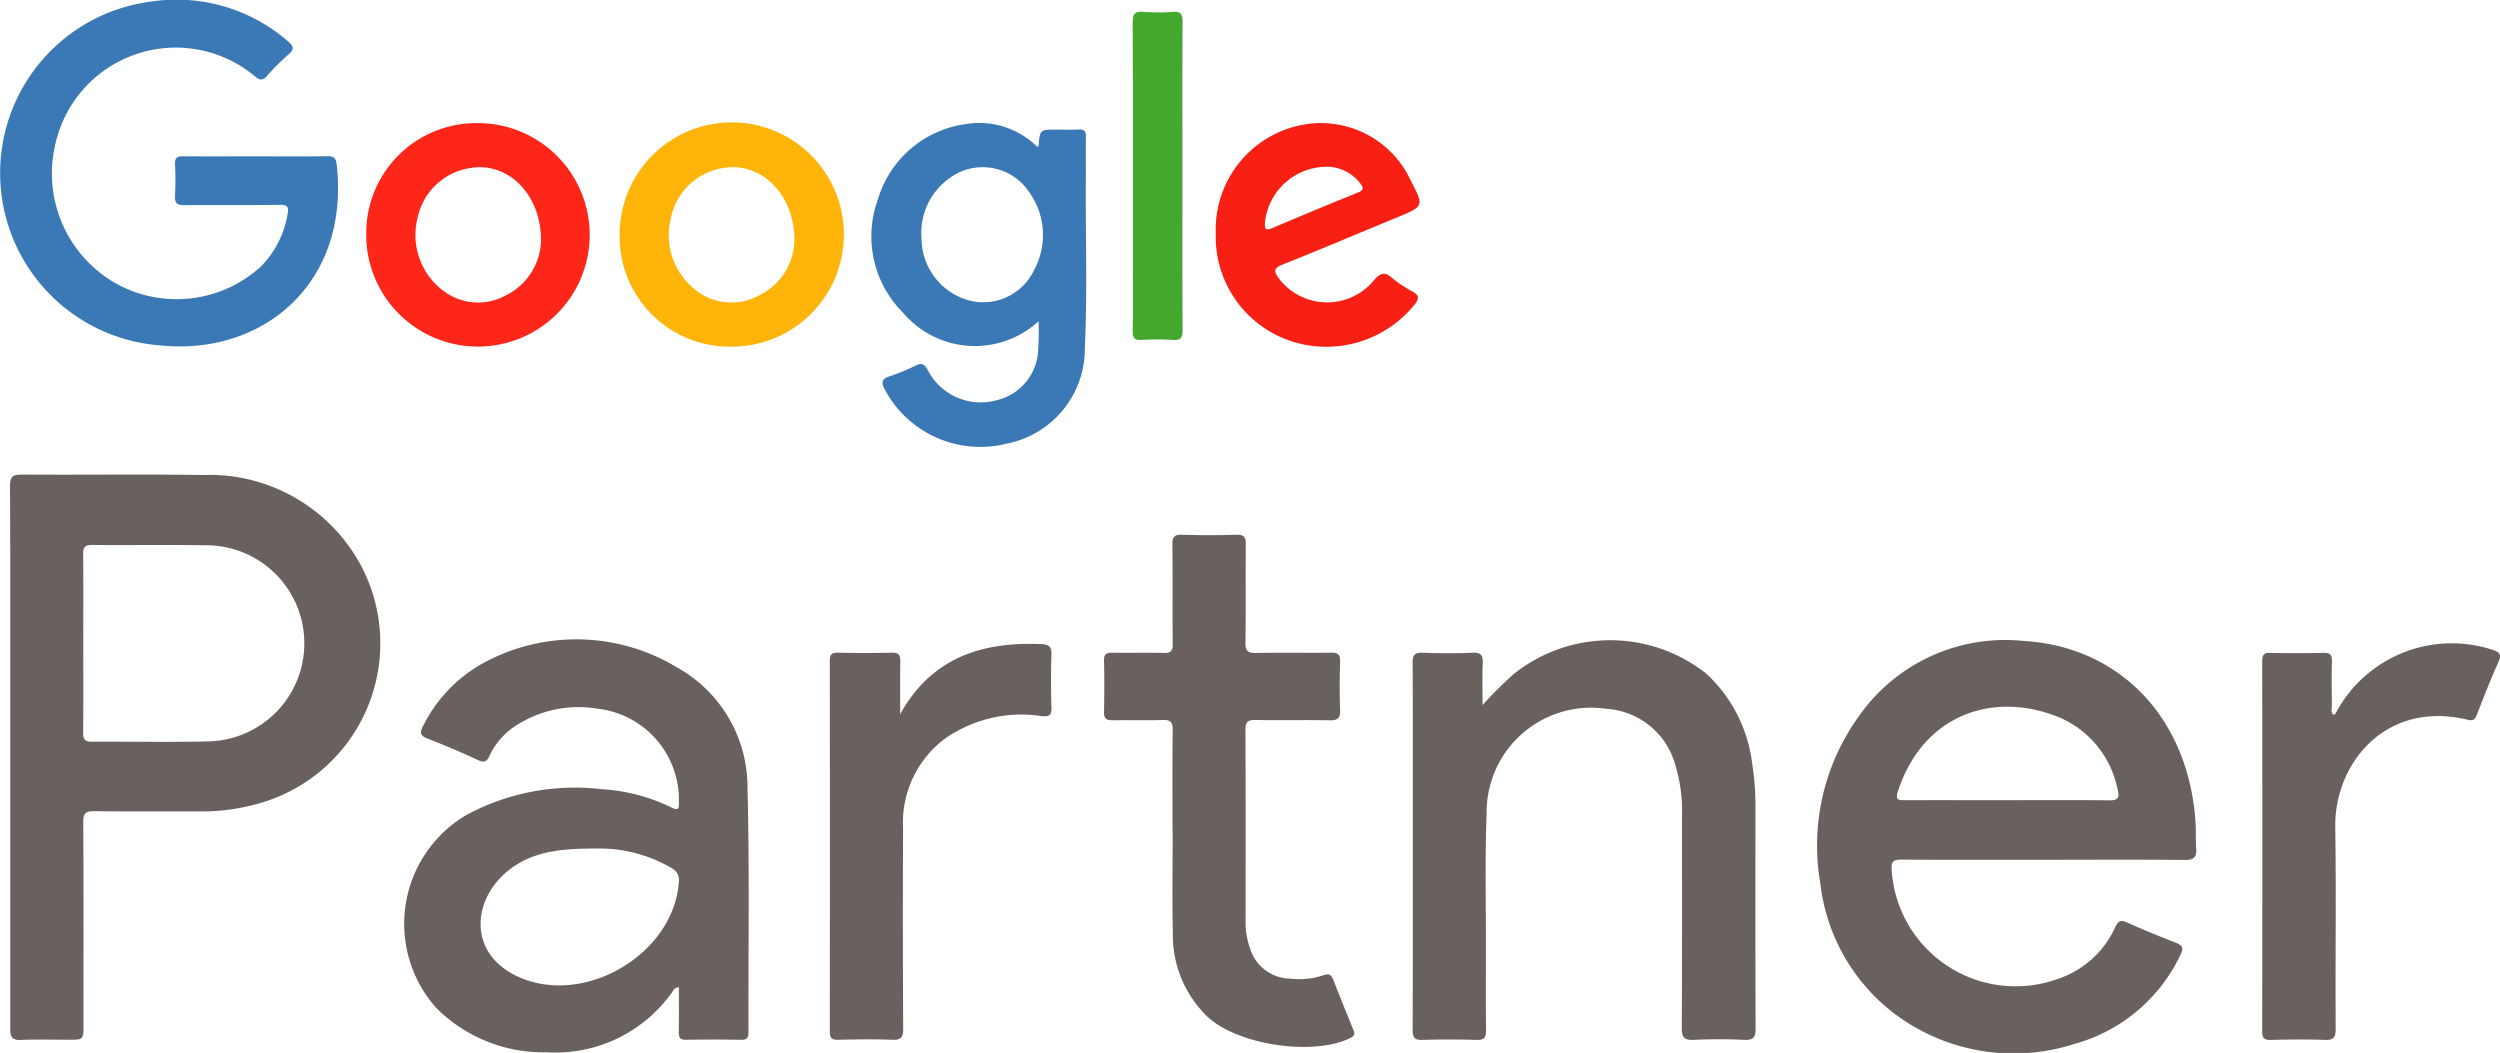
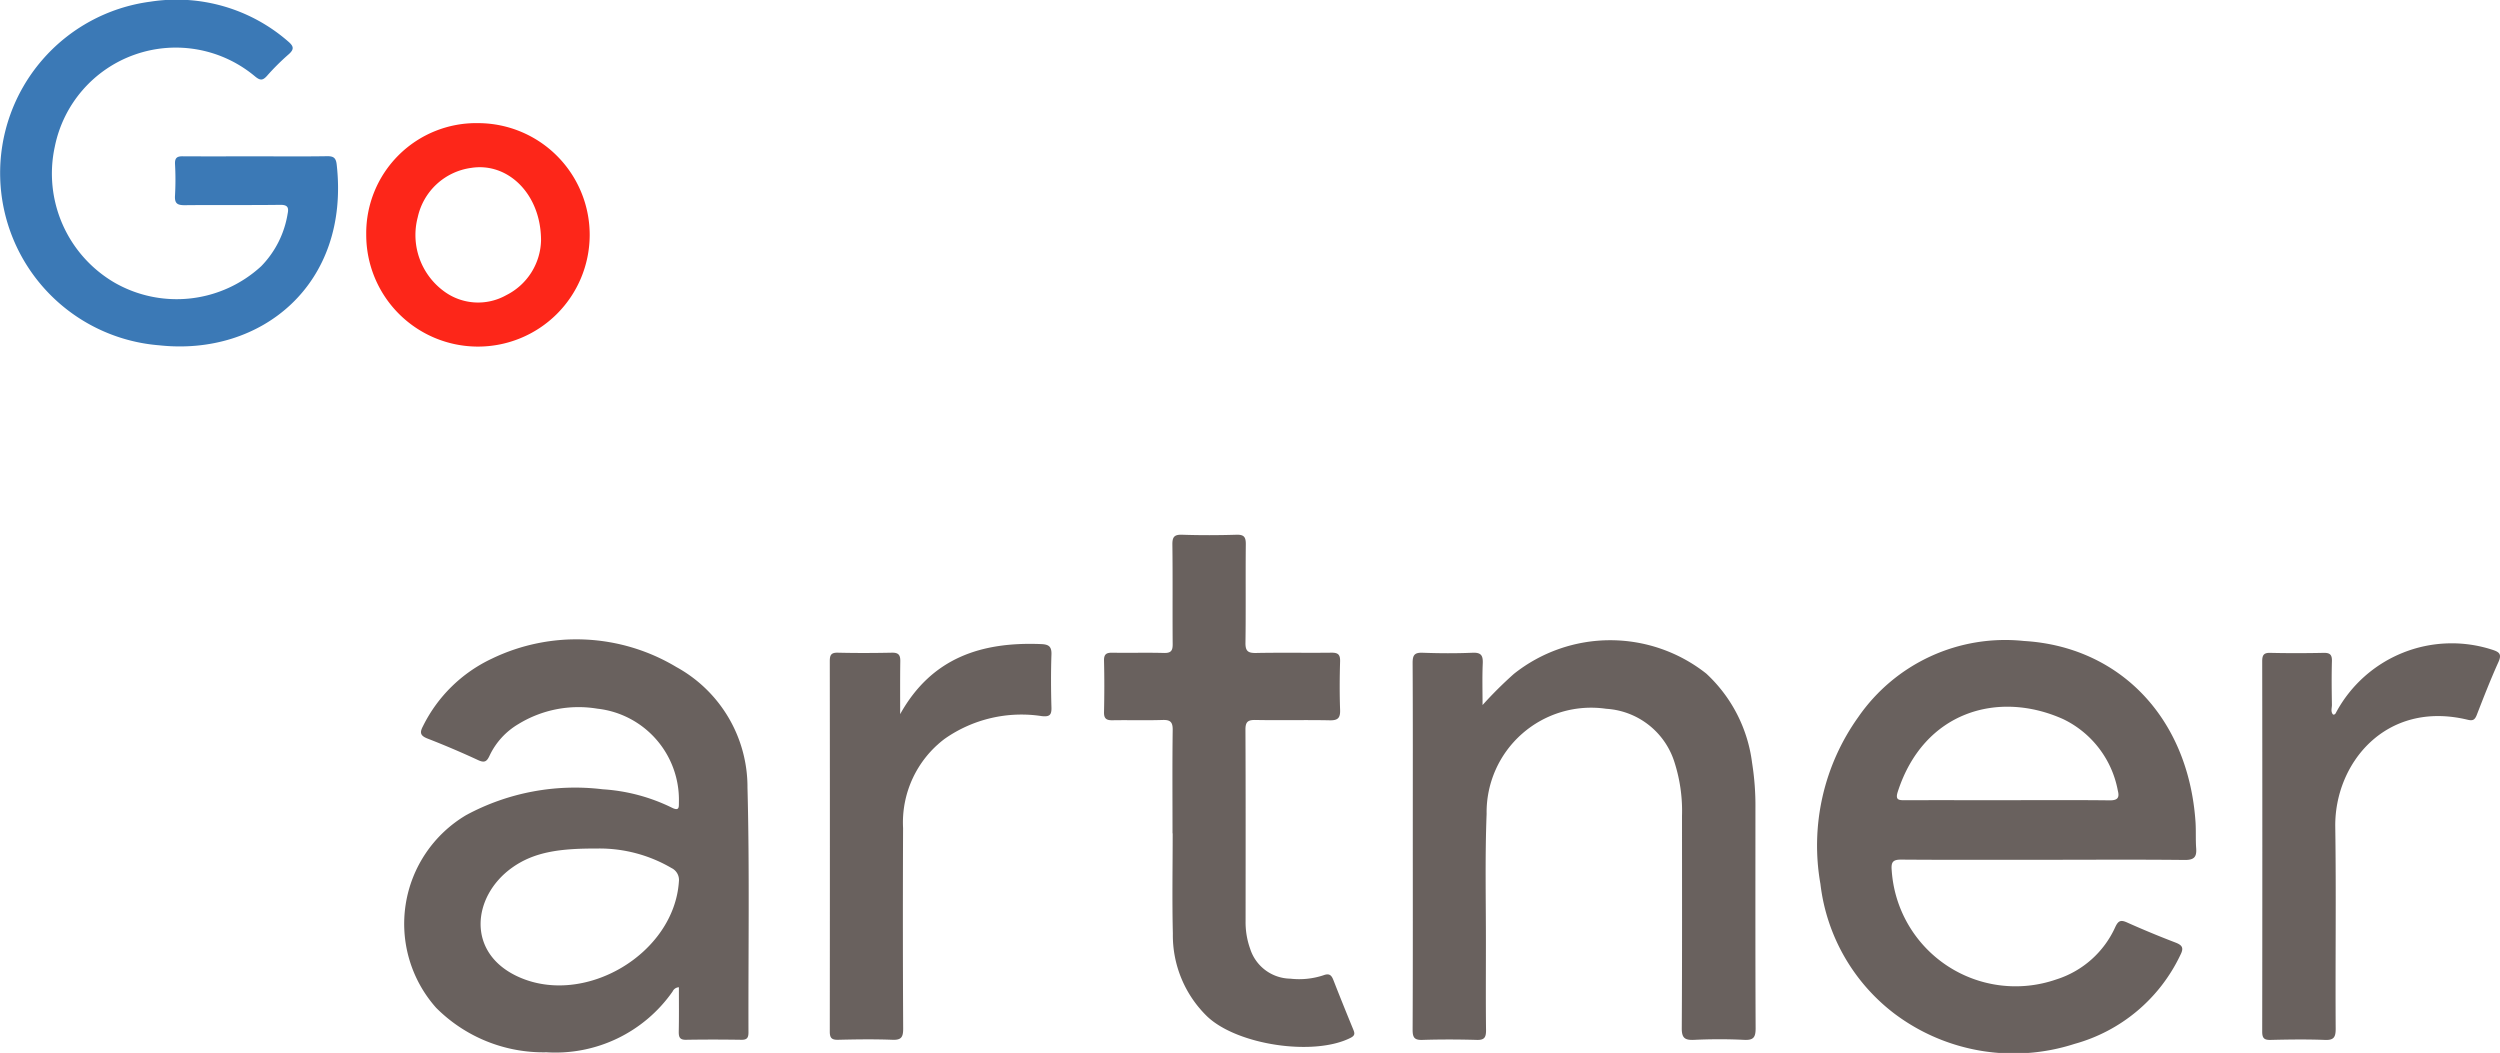
<svg xmlns="http://www.w3.org/2000/svg" id="Google_Partner" data-name="Google Partner" width="126.872" height="53.436" viewBox="0 0 126.872 53.436">
-   <path id="Path_98" data-name="Path 98" d="M244.55,535.944c0-4.6.009-9.2-.012-13.8,0-.481.138-.581.6-.578,3.059.021,6.122-.024,9.181.021a8.726,8.726,0,0,1,8.1,4.729,8.439,8.439,0,0,1-5.513,12.008,10.324,10.324,0,0,1-2.782.335c-1.768-.007-3.537.012-5.307-.012-.437-.007-.564.1-.562.554.019,3.432.01,6.863.01,10.3,0,.746,0,.746-.77.746-.8,0-1.594-.024-2.389.01-.444.019-.559-.126-.557-.562C244.555,545.108,244.55,540.526,244.55,535.944Zm3.706-5.84c0,1.522.01,3.044-.007,4.564-.005.356.112.456.454.454,1.962-.012,3.928.033,5.89-.017a4.976,4.976,0,0,0-.067-9.951c-1.945-.033-3.89,0-5.836-.017-.363,0-.442.124-.44.459C248.264,527.1,248.256,528.6,248.256,530.1Z" transform="translate(-244.029 -497.481)" fill="#69615e" />
  <path id="Path_99" data-name="Path 99" d="M270.109,544.084a.366.366,0,0,0-.318.213,7.248,7.248,0,0,1-6.4,3.087,7.674,7.674,0,0,1-5.6-2.256,6.411,6.411,0,0,1,1.532-9.786,11.638,11.638,0,0,1,6.918-1.305,9.272,9.272,0,0,1,3.513.934c.4.2.349-.058.356-.3a4.655,4.655,0,0,0-4.141-4.725,5.841,5.841,0,0,0-4.02.791,3.686,3.686,0,0,0-1.444,1.585c-.138.3-.251.389-.58.237-.849-.394-1.713-.762-2.583-1.1-.359-.143-.392-.3-.222-.621a7.415,7.415,0,0,1,3.5-3.431,9.865,9.865,0,0,1,9.362.427,6.952,6.952,0,0,1,3.608,6.123c.108,4.137.038,8.278.05,12.416,0,.266-.069.382-.356.377-.937-.014-1.876-.016-2.812,0-.33.007-.373-.148-.37-.418C270.118,545.593,270.109,544.856,270.109,544.084Zm-4.1-7.04c-1.878-.009-3.224.148-4.383.984-2.01,1.45-2.321,4.33.349,5.532,3.358,1.513,7.888-1.166,8.134-4.839a.671.671,0,0,0-.373-.686A7.228,7.228,0,0,0,266.006,537.043Z" transform="translate(-235.656 -493.982)" fill="#69615e" />
  <path id="Path_100" data-name="Path 100" d="M309.348,537.588c-2.406,0-4.811.01-7.217-.009-.44-.005-.524.136-.488.55a6.3,6.3,0,0,0,8.35,5.532,4.9,4.9,0,0,0,3-2.669c.153-.322.282-.361.591-.224.807.361,1.623.7,2.449,1.016.37.141.445.282.253.648a8.419,8.419,0,0,1-5.367,4.5,10.06,10.06,0,0,1-9.123-1.524,9.686,9.686,0,0,1-3.771-6.595,11.207,11.207,0,0,1,1.919-8.464,9.06,9.06,0,0,1,8.4-3.866c4.837.282,8.359,3.871,8.717,9.193.029.44,0,.886.033,1.326s-.1.6-.586.595C314.125,537.571,311.736,537.588,309.348,537.588Zm-1.831-3.025c1.732,0,3.463-.012,5.2.009.409,0,.49-.15.4-.5a5.046,5.046,0,0,0-2.767-3.62c-3.309-1.487-7.087-.384-8.4,3.685-.138.426.059.43.371.428C304.053,534.56,305.785,534.564,307.516,534.564Z" transform="translate(-205.641 -493.955)" fill="#69615e" />
  <path id="Path_101" data-name="Path 101" d="M289.481,529.743a20.26,20.26,0,0,1,1.591-1.582,7.857,7.857,0,0,1,9.76-.016,7.428,7.428,0,0,1,2.327,4.531,13.837,13.837,0,0,1,.17,2.323c0,3.714-.007,7.429.01,11.143,0,.456-.1.617-.579.593-.848-.043-1.7-.04-2.547,0-.475.021-.626-.1-.622-.6.022-3.59.012-7.181.012-10.772a8.085,8.085,0,0,0-.366-2.665,3.882,3.882,0,0,0-3.48-2.765,5.307,5.307,0,0,0-6.07,5.334c-.088,2.26-.031,4.526-.036,6.791,0,1.4-.01,2.794.007,4.191,0,.358-.082.5-.468.488-.92-.026-1.84-.029-2.758,0-.408.014-.5-.12-.5-.509.016-3.36.009-6.72.009-10.08,0-2.848.007-5.7-.009-8.543,0-.383.086-.531.5-.516.848.031,1.7.036,2.545,0,.445-.019.53.153.514.548C289.46,528.335,289.481,529.04,289.481,529.743Z" transform="translate(-214.243 -493.963)" fill="#69615e" />
  <path id="Path_102" data-name="Path 102" d="M280.3,538.5c0-1.752-.014-3.5.009-5.253.005-.4-.119-.518-.511-.506-.849.027-1.7,0-2.548.014-.316.005-.435-.091-.426-.421.019-.867.021-1.735,0-2.6-.009-.349.136-.413.439-.406.867.014,1.735-.012,2.6.012.358.01.449-.113.445-.454-.014-1.68.007-3.36-.015-5.04-.005-.394.095-.519.5-.506.92.031,1.84.028,2.76,0,.385-.01.469.129.466.488-.017,1.663.007,3.326-.017,4.989-.007.427.127.531.536.524,1.273-.026,2.547,0,3.821-.015.349-.005.456.1.445.452-.024.812-.029,1.627,0,2.44.015.411-.1.55-.526.54-1.255-.026-2.511.007-3.768-.017-.392-.007-.512.1-.509.5.015,3.236.009,6.474.007,9.711a3.984,3.984,0,0,0,.232,1.4,2.174,2.174,0,0,0,2.036,1.517,3.922,3.922,0,0,0,1.677-.17c.294-.11.409-.022.511.241.327.839.666,1.675,1.008,2.509.077.187.1.3-.127.418-1.857.951-5.756.375-7.288-1.083a5.737,5.737,0,0,1-1.74-4.2c-.041-1.7-.009-3.4-.009-5.093Z" transform="translate(-220.796 -496.203)" fill="#69615e" />
  <path id="Path_103" data-name="Path 103" d="M257.234,515.494c1.2,0,2.406.012,3.608-.007.332-.005.451.089.488.432.678,6.08-3.83,9.729-9.006,9.165a8.771,8.771,0,0,1-.444-17.44,8.617,8.617,0,0,1,6.963,2c.291.246.365.4.036.683a11.776,11.776,0,0,0-1.089,1.085c-.21.232-.337.244-.593.036a6.263,6.263,0,0,0-10.175,3.561,6.408,6.408,0,0,0,3.042,6.9,6.338,6.338,0,0,0,7.432-.837,4.928,4.928,0,0,0,1.341-2.653c.072-.335,0-.468-.38-.463-1.61.021-3.219,0-4.827.017-.39.005-.535-.086-.506-.5a14.441,14.441,0,0,0,0-1.591c-.012-.3.093-.394.392-.39C254.757,515.5,256,515.494,257.234,515.494Z" transform="translate(-244.242 -507.56)" fill="#3b79b6" />
  <path id="Path_104" data-name="Path 104" d="M314.6,530.16c.108.012.127-.06.16-.12a6.663,6.663,0,0,1,7.922-3.169c.351.114.49.22.313.616-.4.885-.753,1.792-1.106,2.7-.1.248-.2.3-.466.235-4.155-1-6.758,2.225-6.712,5.439.05,3.413,0,6.829.021,10.242,0,.428-.091.588-.549.569-.918-.036-1.84-.022-2.76,0-.325.007-.42-.095-.42-.421q.013-9.391,0-18.787c0-.308.067-.444.408-.435.9.021,1.806.019,2.707,0,.323-.007.432.093.423.42-.021.743-.012,1.487,0,2.229C314.539,529.835,314.469,530.019,314.6,530.16Z" transform="translate(-196.199 -493.897)" fill="#69615e" />
-   <path id="Path_105" data-name="Path 105" d="M278.44,521.256a4.778,4.778,0,0,1-6.882-.442,5.473,5.473,0,0,1-1.267-5.754,5.407,5.407,0,0,1,4.426-3.807,4.18,4.18,0,0,1,3.652,1.145c.027-.017.076-.034.077-.053.065-.817.065-.817.92-.817.371,0,.743.016,1.114-.005.28-.014.371.093.366.365-.014.69,0,1.379-.005,2.07-.022,2.882.084,5.766-.05,8.646a4.908,4.908,0,0,1-3.965,4.861,5.492,5.492,0,0,1-6.177-2.727c-.193-.359-.2-.552.232-.691a9.5,9.5,0,0,0,1.322-.545c.318-.16.445-.062.61.22a3.026,3.026,0,0,0,3.5,1.541,2.74,2.74,0,0,0,2.113-2.612A13.32,13.32,0,0,0,278.44,521.256Zm-5.95-4.4c.01.193.012.334.026.475A3.269,3.269,0,0,0,275,520.218a2.855,2.855,0,0,0,3.219-1.572,3.731,3.731,0,0,0-.267-3.965,2.832,2.832,0,0,0-4.108-.629A3.4,3.4,0,0,0,272.491,516.853Z" transform="translate(-225.736 -504.951)" fill="#3b79b6" />
  <path id="Path_106" data-name="Path 106" d="M272.3,530.128c1.6-2.872,4.141-3.678,7.159-3.555.368.016.533.112.519.523-.031.9-.026,1.8,0,2.7.01.387-.108.471-.485.433a6.781,6.781,0,0,0-4.935,1.152,5.319,5.319,0,0,0-2.11,4.529q-.021,5.092.005,10.183c0,.433-.1.579-.549.561-.918-.036-1.838-.022-2.757,0-.328.007-.42-.1-.418-.425q.01-9.387,0-18.775c0-.3.046-.452.4-.445.918.022,1.838.019,2.757,0,.332-.005.426.12.421.435C272.294,528.341,272.3,529.233,272.3,530.128Z" transform="translate(-226.618 -493.886)" fill="#69615e" />
  <path id="Path_107" data-name="Path 107" d="M260.75,511.194a5.67,5.67,0,1,1-5.7,5.656A5.584,5.584,0,0,1,260.75,511.194Zm3.171,5.953c0-2.358-1.682-3.974-3.542-3.682a3.219,3.219,0,0,0-2.714,2.5,3.536,3.536,0,0,0,1.29,3.732,2.915,2.915,0,0,0,3.207.224A3.191,3.191,0,0,0,263.921,517.147Z" transform="translate(-236.464 -504.945)" fill="#fd2619" />
-   <path id="Path_108" data-name="Path 108" d="M262.529,516.883a5.69,5.69,0,1,1,5.716,5.651A5.58,5.58,0,0,1,262.529,516.883Zm8.87.244c-.007-2.371-1.732-3.984-3.606-3.659a3.208,3.208,0,0,0-2.664,2.54,3.532,3.532,0,0,0,1.286,3.678,2.912,2.912,0,0,0,3.2.242A3.181,3.181,0,0,0,271.4,517.127Z" transform="translate(-231.083 -504.943)" fill="#feb409" />
-   <path id="Path_109" data-name="Path 109" d="M280.122,516.788a5.408,5.408,0,0,1,4.576-5.534,5.022,5.022,0,0,1,5.317,2.854c.679,1.309.679,1.307-.674,1.868-1.943.8-3.878,1.625-5.831,2.4-.483.191-.432.365-.184.707a3.077,3.077,0,0,0,4.836.076c.33-.384.543-.418.913-.1a6.2,6.2,0,0,0,1.013.676c.342.191.39.342.124.671a5.749,5.749,0,0,1-6.412,1.807A5.581,5.581,0,0,1,280.122,516.788Zm5.785-3.372a3.161,3.161,0,0,0-3.291,2.836c-.019.32.038.416.371.275q2.169-.923,4.356-1.809c.308-.124.275-.258.112-.461A2.157,2.157,0,0,0,285.907,513.416Z" transform="translate(-218.423 -504.95)" fill="#f81f15" />
-   <path id="Path_110" data-name="Path 110" d="M280.194,516.207c0,2.616-.009,5.231.009,7.847,0,.392-.091.536-.5.509a13.637,13.637,0,0,0-1.591,0c-.354.019-.447-.107-.442-.451.021-1.238.009-2.474.009-3.713,0-3.977.007-7.953-.01-11.931,0-.435.1-.593.549-.555a9.267,9.267,0,0,0,1.482,0c.4-.029.5.107.5.5C280.186,511.011,280.194,513.609,280.194,516.207Z" transform="translate(-220.187 -507.312)" fill="#44a82f" />
</svg>